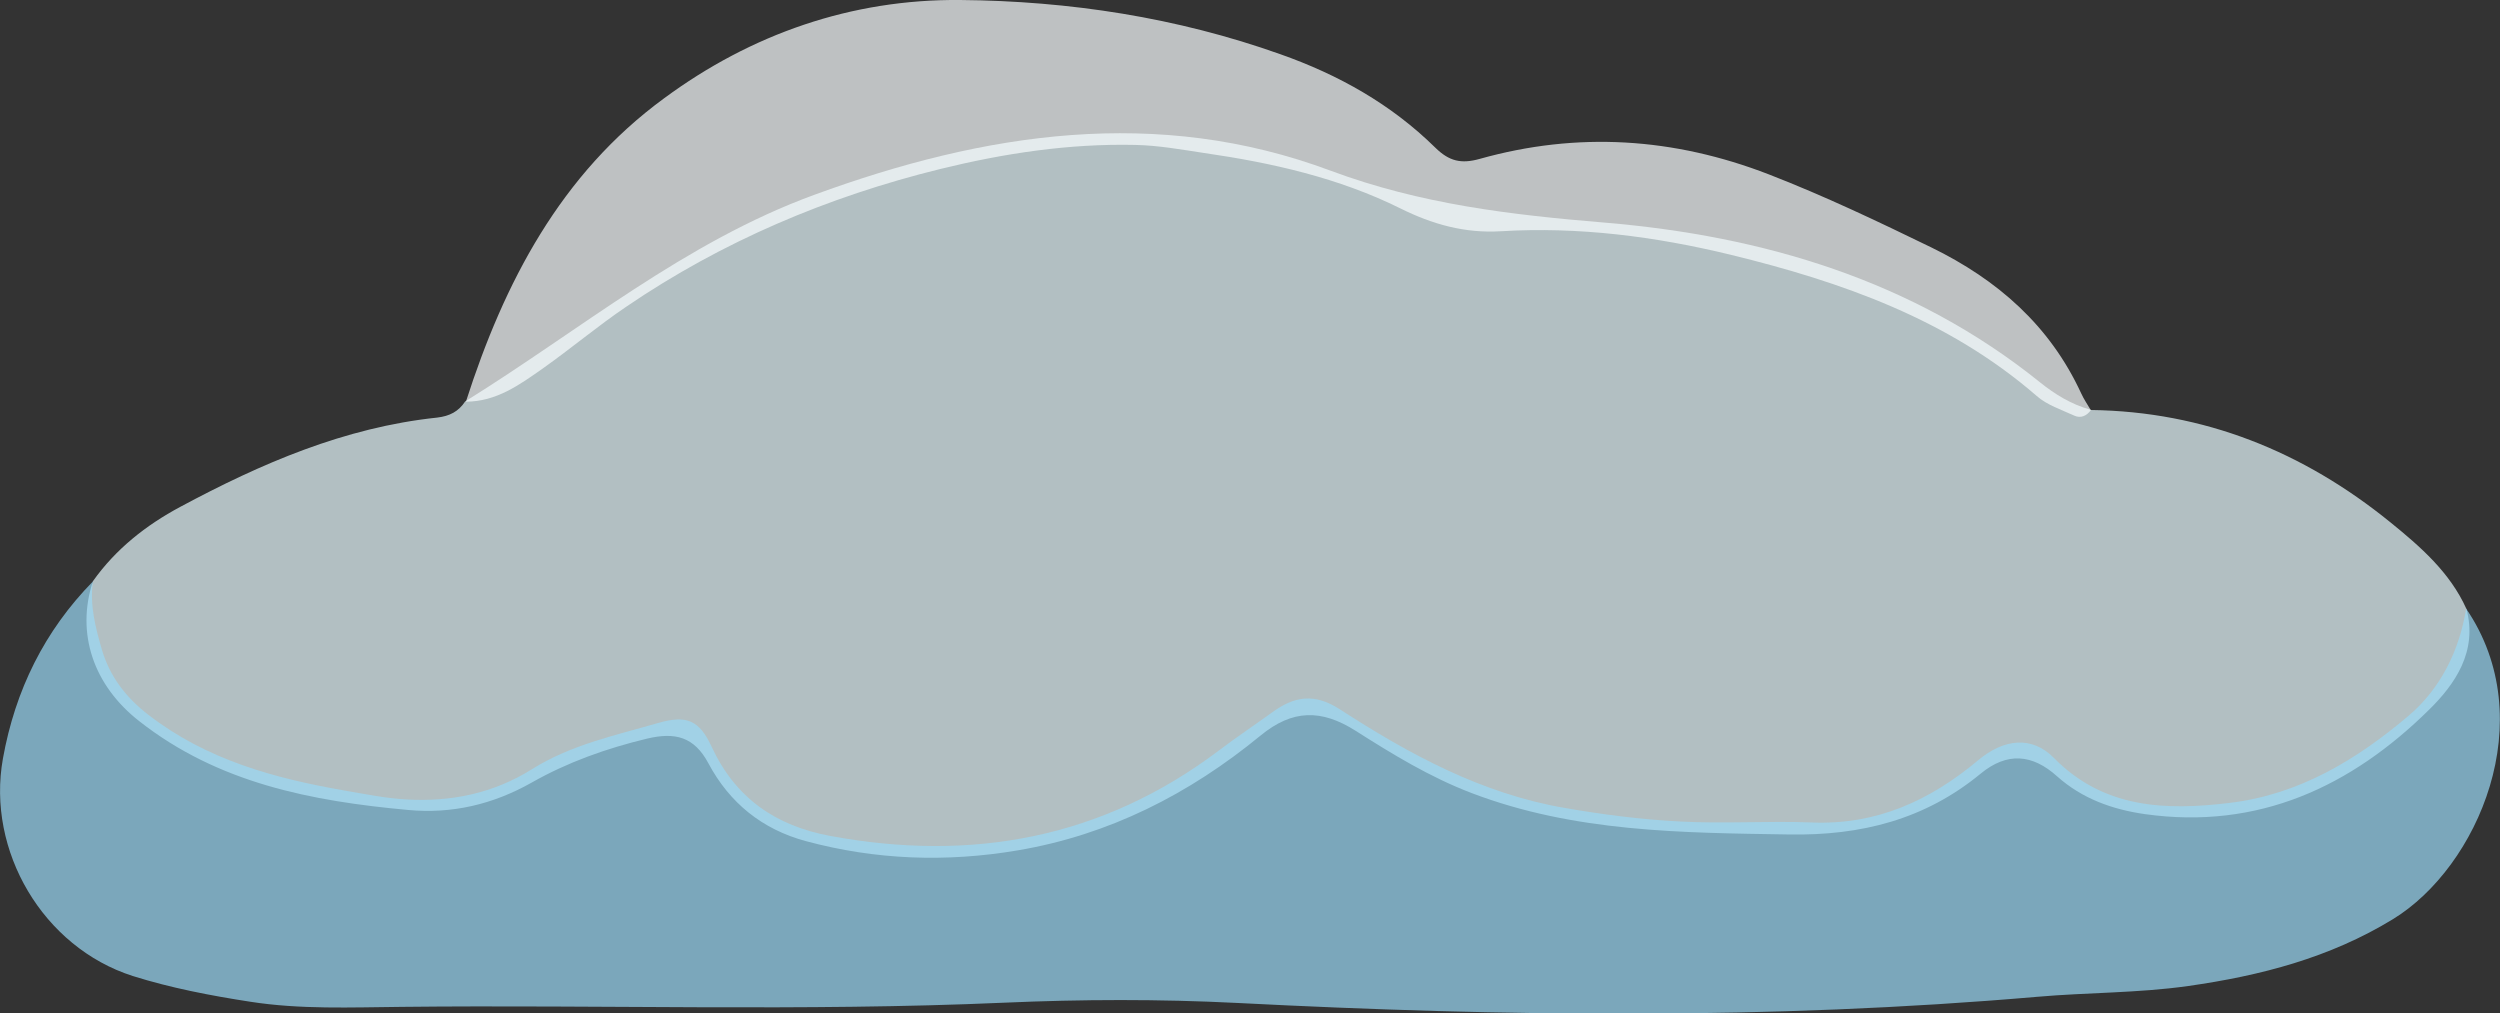
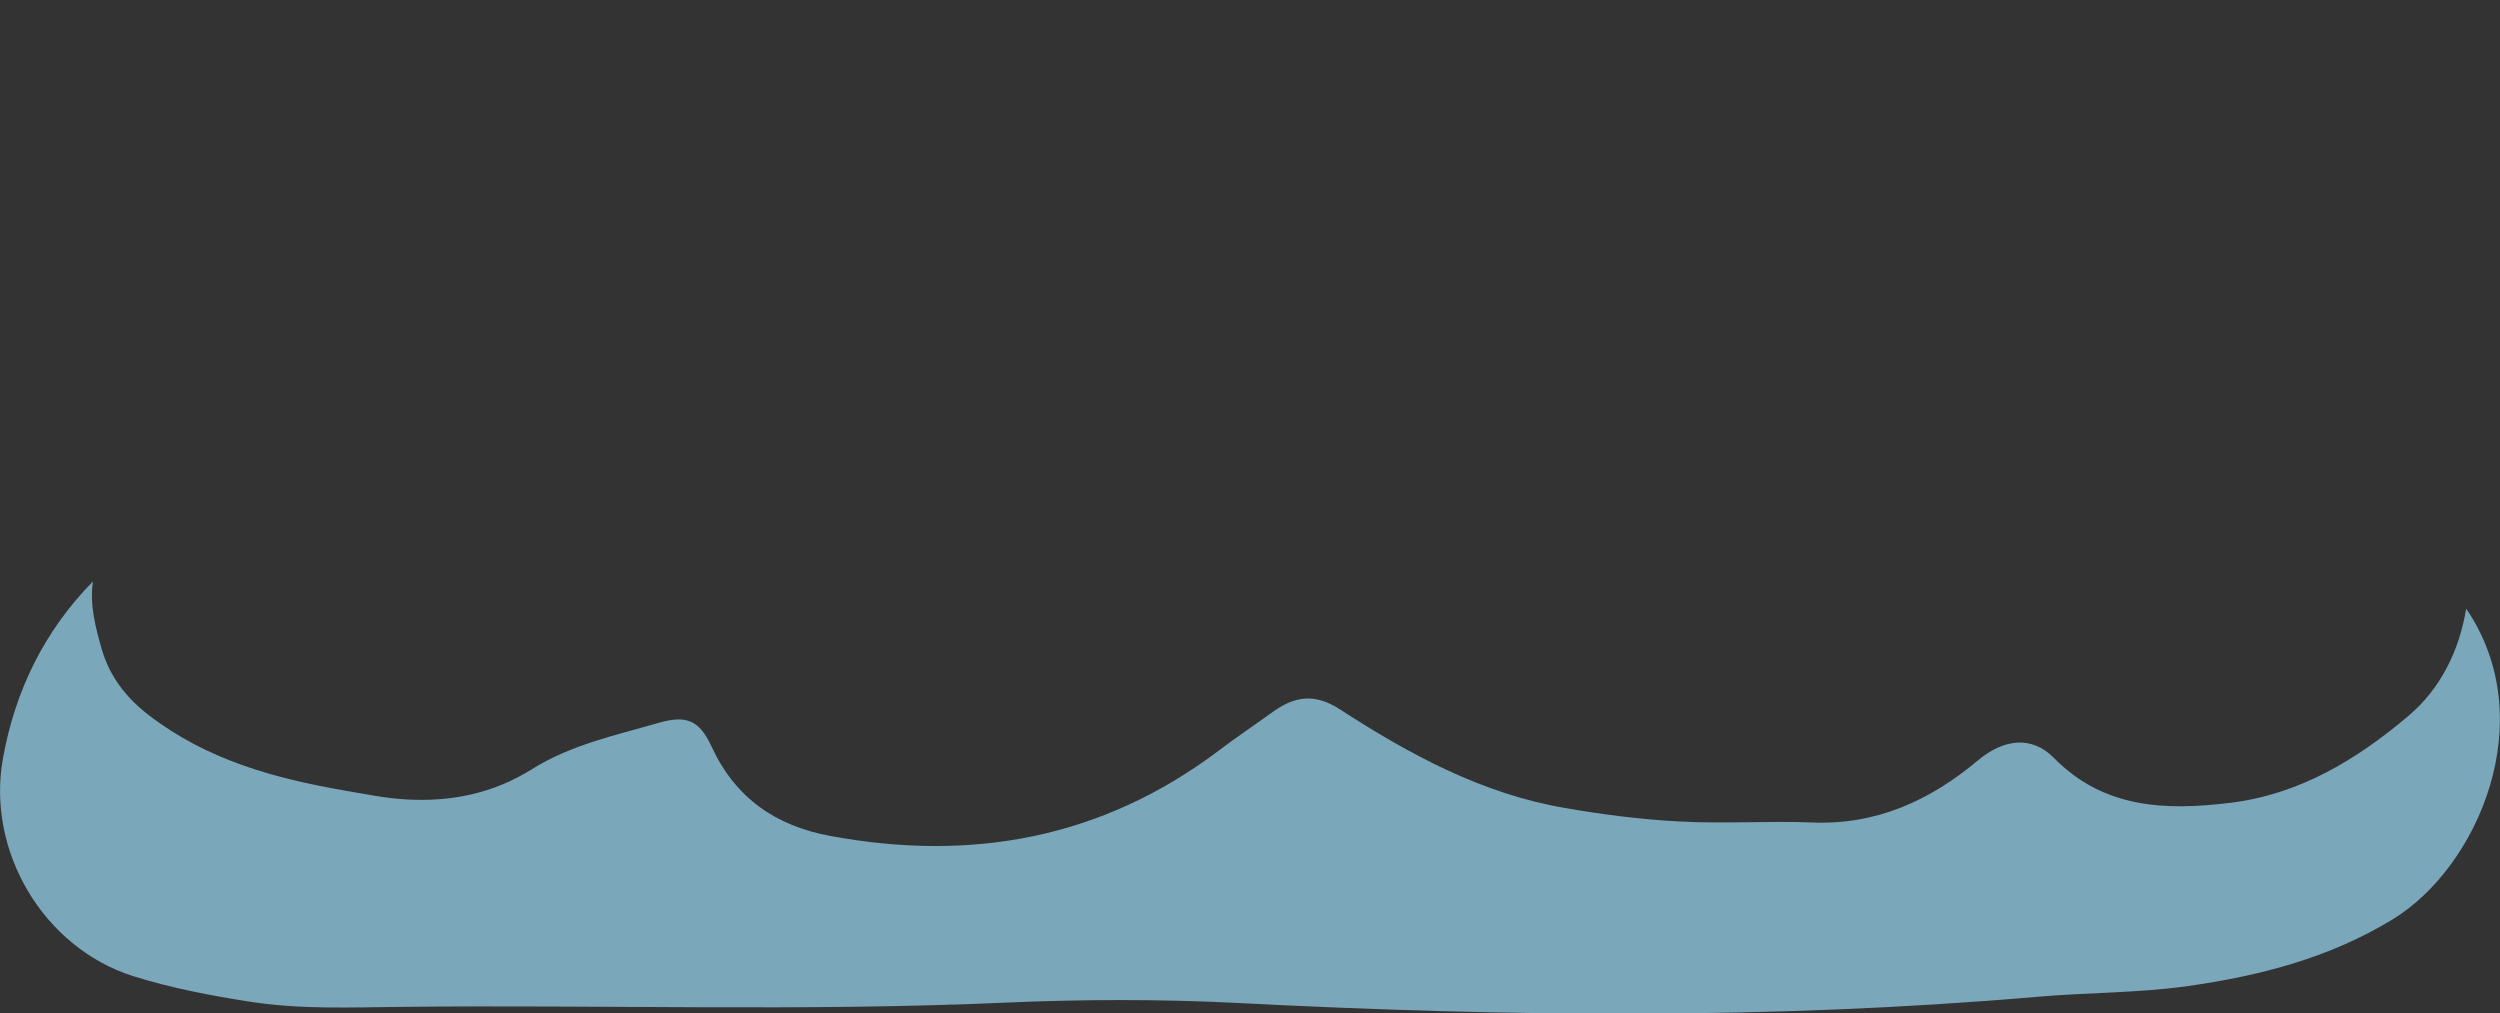
<svg xmlns="http://www.w3.org/2000/svg" id="Laag_2" data-name="Laag 2" viewBox="0 0 101.95 41.33">
  <rect x="0" y="0" width="101.95" height="41.33" fill="#333333" stroke="none" />
  <defs>
    <style>
      .cls-1 {
        fill: #fafeff;
      }

      .cls-1, .cls-2, .cls-3 {
        fill-rule: evenodd;
        opacity: .7;
        stroke-width: 0px;
      }

      .cls-2 {
        fill: #e9fbff;
      }

      .cls-3 {
        fill: #9bd9f5;
      }
    </style>
  </defs>
  <g id="OBJECTS">
    <g>
-       <path class="cls-2" d="M85.27,16.72c4.62.06,8.66,1.7,12.21,4.58,1.22.99,2.43,2.04,3.1,3.53.47,1.73-.47,3.08-1.52,4.11-3.18,3.14-6.97,4.91-11.59,4.26-1.33-.19-2.56-.63-3.58-1.54-1.01-.91-2.04-1-3.12-.11-2.27,1.87-4.87,2.53-7.81,2.48-4.39-.07-8.75-.09-12.95-1.69-1.7-.65-3.22-1.58-4.73-2.54-1.39-.88-2.57-.88-3.88.2-2.9,2.38-6.17,4.05-9.91,4.68-2.9.49-5.78.39-8.63-.38-1.78-.48-3.11-1.56-3.97-3.17-.58-1.09-1.36-1.28-2.5-1.01-1.66.4-3.24.96-4.72,1.8-1.56.88-3.24,1.28-5.03,1.11-3.93-.36-7.74-1.09-10.96-3.62-1.87-1.46-2.59-3.58-1.89-5.71.93-1.31,2.16-2.28,3.56-3.03,3.3-1.77,6.7-3.24,10.47-3.64.52-.06.88-.25,1.15-.66,4.69-2.91,8.96-6.5,14.25-8.43,6.94-2.54,13.97-3.62,21.04-.98,3.68,1.37,7.34,1.8,11.2,2.12,6.41.54,12.55,2.34,17.73,6.51.61.49,1.29.91,2.07,1.12Z" />
      <path class="cls-3" d="M3.79,23.71c-.14.97.11,1.9.37,2.8.32,1.07.96,1.92,1.89,2.64,2.38,1.84,5.14,2.59,8.01,3.09.83.14,1.64.31,2.49.36,1.86.11,3.57-.25,5.14-1.23,1.59-1,3.4-1.38,5.16-1.89,1.15-.33,1.67-.11,2.17.97.97,2.1,2.62,3.23,4.84,3.64,5.77,1.07,11.09.1,15.84-3.48.71-.54,1.46-1.04,2.18-1.56.89-.65,1.71-.8,2.75-.13,2.84,1.84,5.8,3.45,9.19,4.03,1.55.27,3.11.47,4.68.55,1.79.1,3.59-.03,5.38.04,2.64.11,4.82-.89,6.78-2.53,1.07-.9,2.21-1,3.09-.11,2.04,2.08,4.57,2.16,7.19,1.84,2.83-.34,5.18-1.77,7.28-3.55,1.29-1.09,2.07-2.64,2.35-4.37,3.09,4.53.48,10.54-2.98,12.66-2.58,1.58-5.41,2.31-8.36,2.73-2.05.29-4.11.26-6.16.44-10.87.94-21.74.81-32.62.25-3.17-.16-6.34-.15-9.51-.01-8.19.36-16.38.08-24.57.17-2.06.02-4.12.11-6.17-.21-1.62-.25-3.23-.56-4.79-1.05C1.76,38.63-.56,34.7.12,30.93c.5-2.78,1.69-5.2,3.67-7.22Z" />
-       <path class="cls-1" d="M85.27,16.72c-.17.24-.42.35-.68.23-.52-.24-1.11-.43-1.53-.8-3.61-3.13-7.94-4.65-12.48-5.76-3.09-.75-6.2-1.15-9.37-.96-1.47.09-2.79-.28-4.1-.93-2.52-1.25-5.24-1.86-8-2.26-.93-.14-1.86-.31-2.81-.33-2.7-.06-5.34.34-7.95.98-4.59,1.13-8.89,2.95-12.8,5.61-1.17.79-2.26,1.71-3.42,2.53-.94.66-1.89,1.35-3.13,1.35,1.56-4.86,3.86-9.28,8.08-12.37C30.63,1.39,34.72-.04,39.16,0c4.45.04,8.83.71,13.05,2.21,2.38.84,4.52,2.04,6.32,3.81.57.56,1.06.67,1.81.46,3.99-1.12,7.91-.87,11.79.63,2.27.88,4.45,1.92,6.63,2.98,2.7,1.32,4.83,3.18,6.11,5.95.11.24.26.46.39.68Z" />
    </g>
  </g>
</svg>